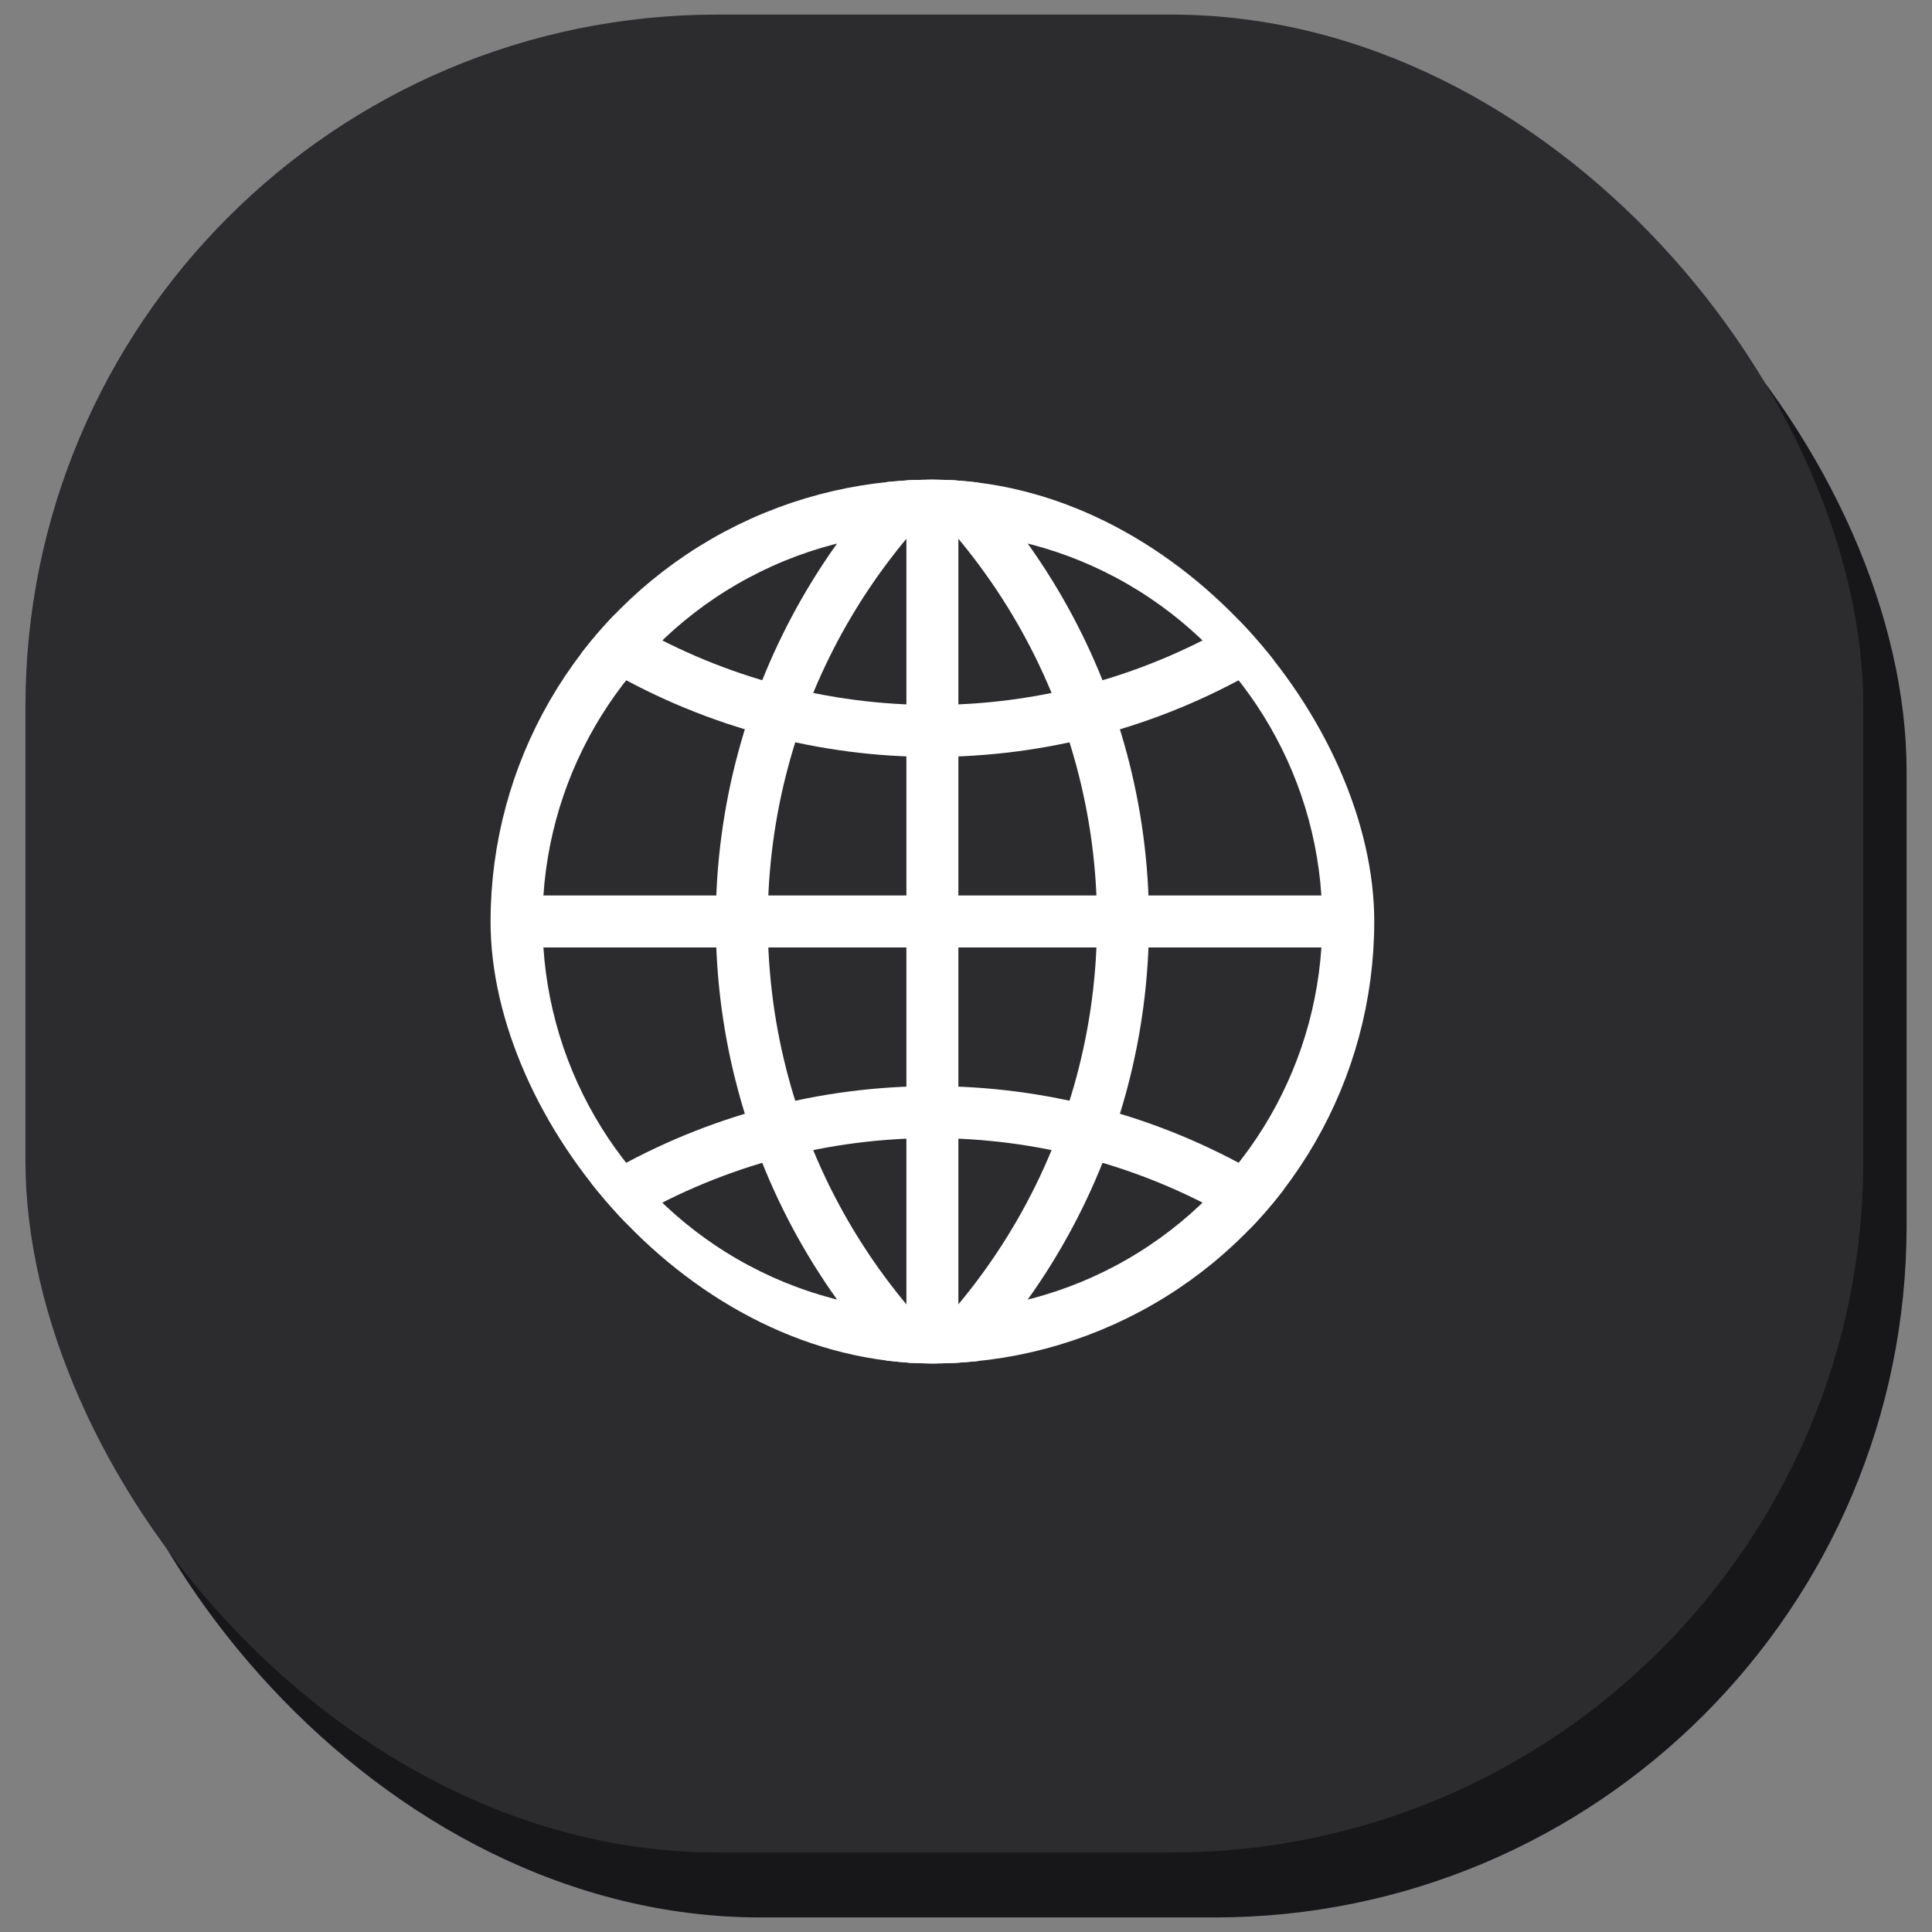
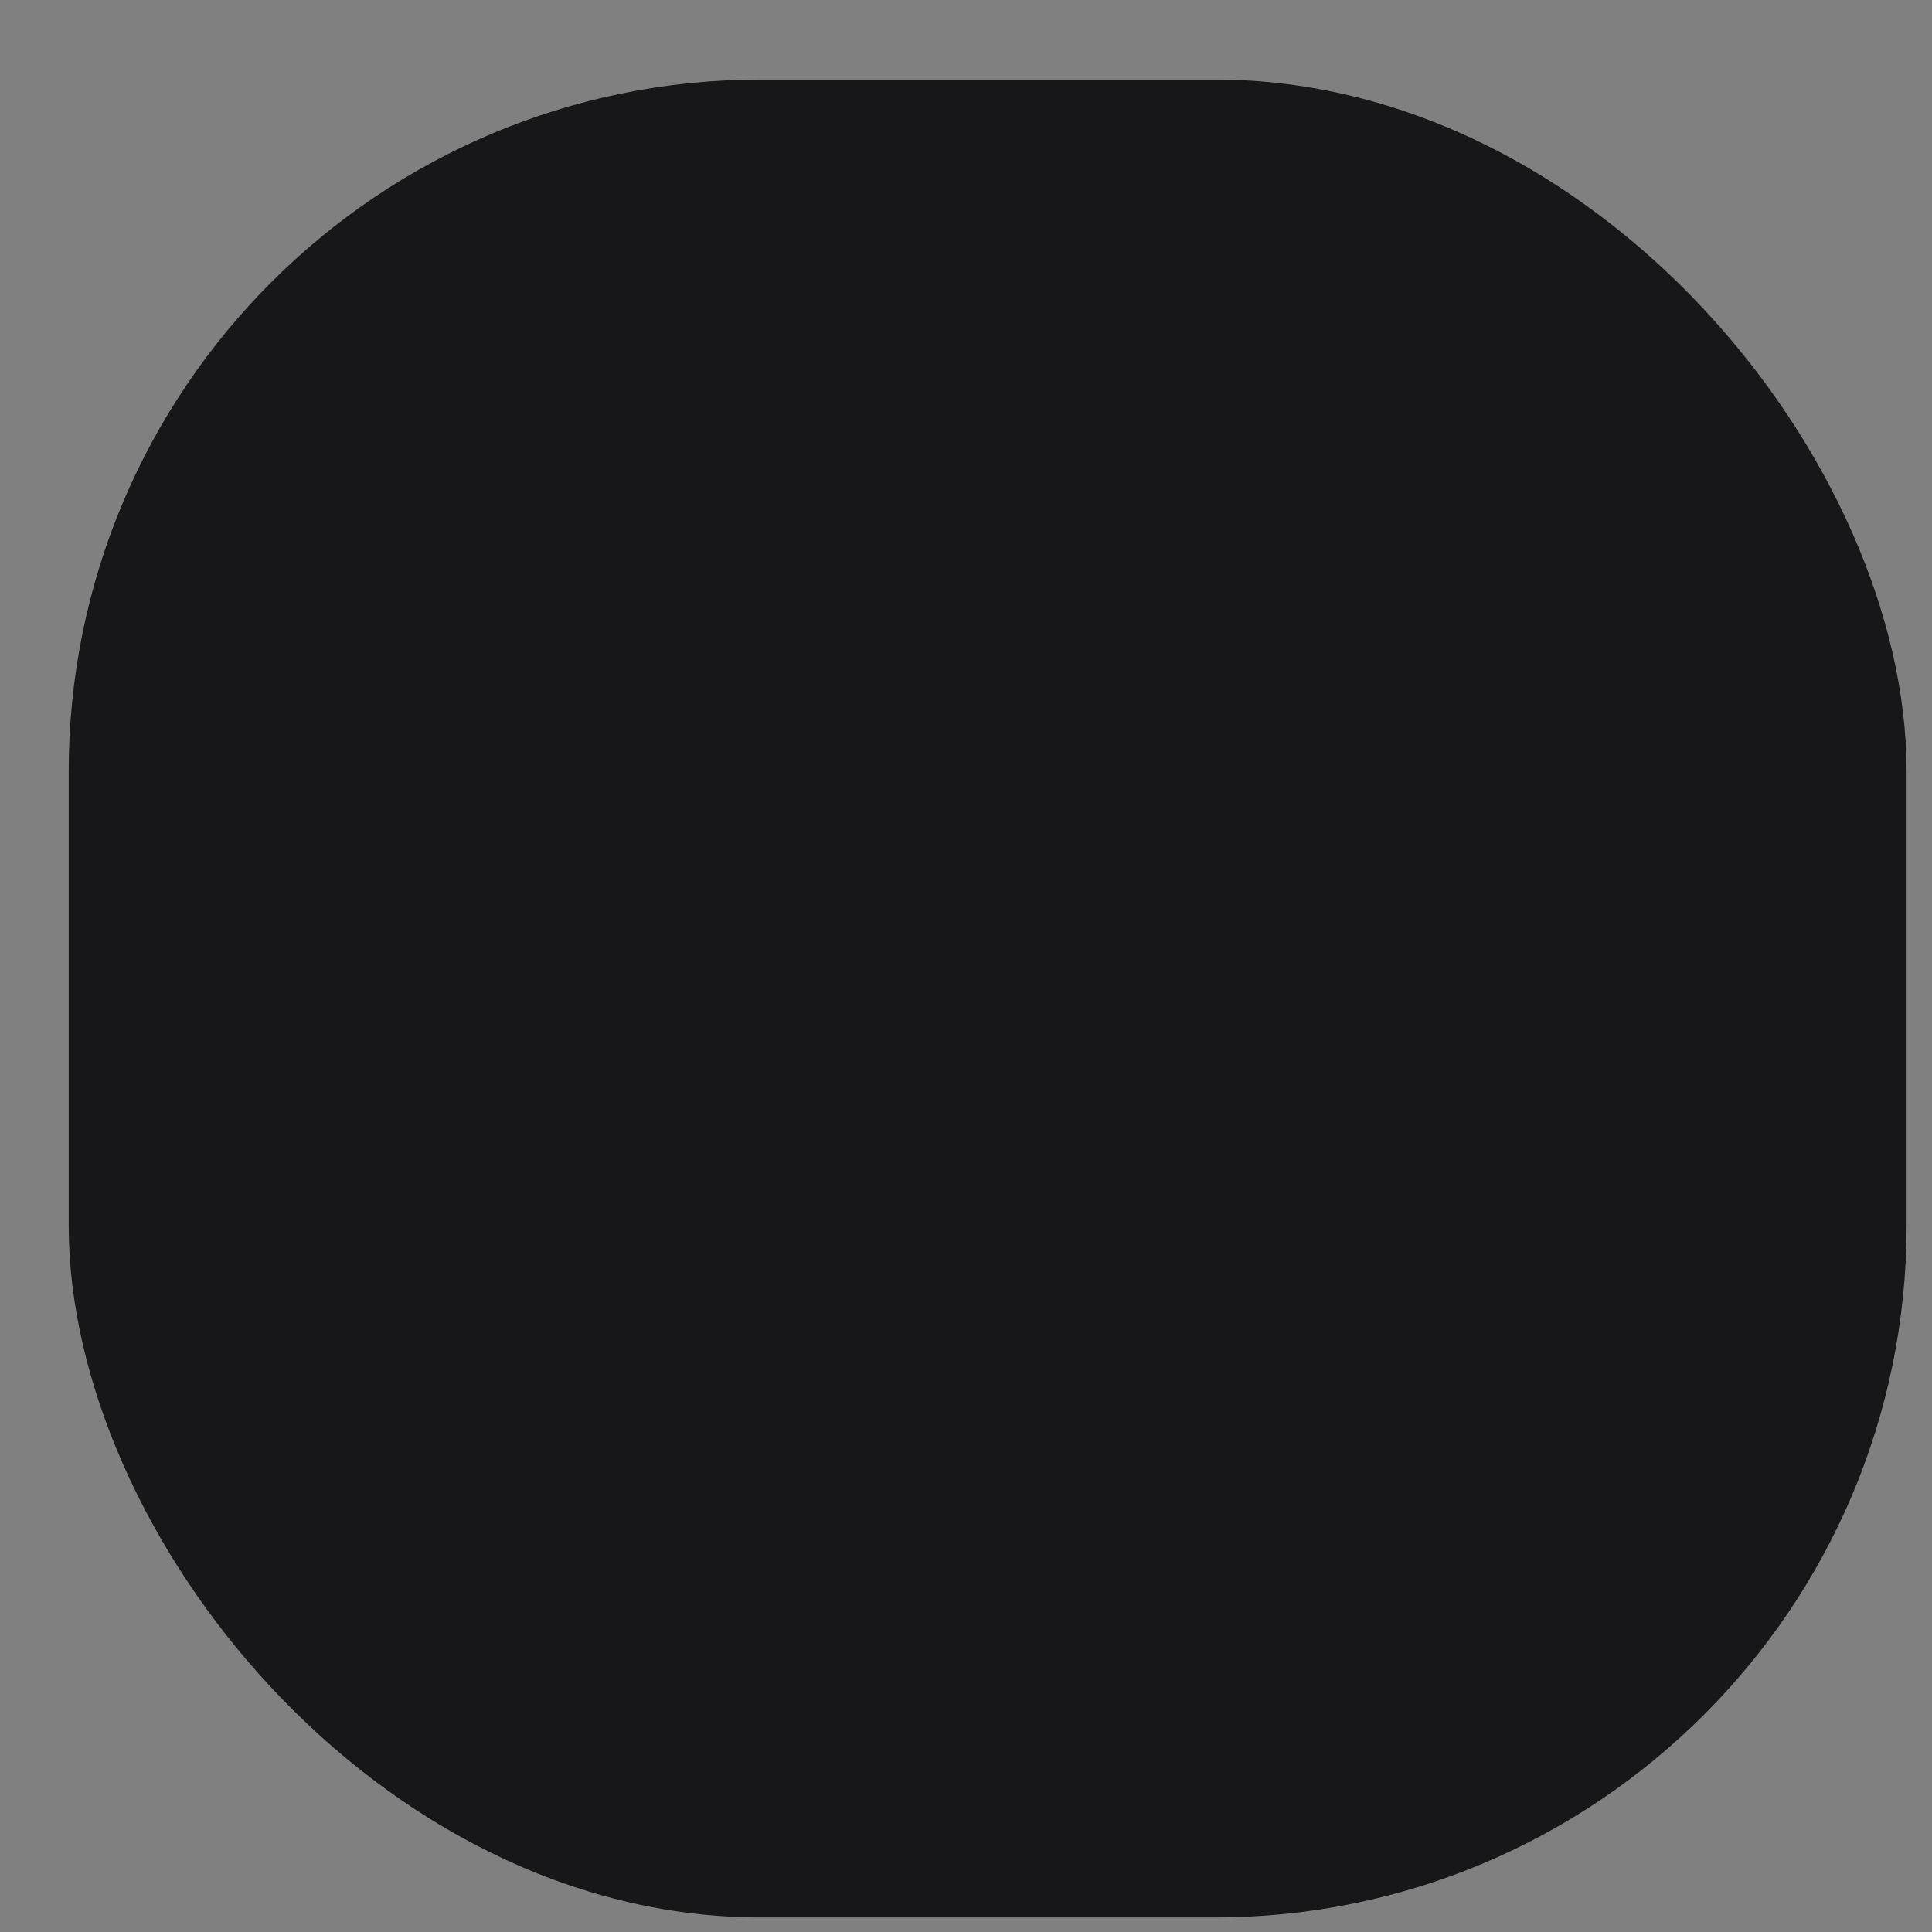
<svg xmlns="http://www.w3.org/2000/svg" width="54" height="54" viewBox="0 0 54 54" fill="none">
  <rect x="0" y="0" width="54" height="54" fill="#808080" stroke="none" />
  <rect x="1.92" y="2.223" width="51.37" height="51.37" rx="19.339" fill="#171719" />
-   <rect x="0.711" y="0.408" width="51.37" height="51.37" rx="19.339" fill="#2C2C2E" />
  <g clip-path="url(#clip0_4099_196)">
    <circle cx="26.061" cy="25.758" r="11.623" stroke="white" stroke-width="1.453" />
    <circle cx="13.953" cy="25.758" r="17.435" stroke="white" stroke-width="1.453" />
    <circle cx="38.168" cy="25.758" r="17.435" stroke="white" stroke-width="1.453" />
    <circle cx="26.062" cy="2.995" r="17.435" stroke="white" stroke-width="1.453" />
    <circle cx="26.062" cy="48.519" r="17.435" stroke="white" stroke-width="1.453" />
    <rect x="25.334" y="13.891" width="1.453" height="23.247" fill="white" />
-     <rect x="37.684" y="25.029" width="1.453" height="23.247" transform="rotate(90 37.684 25.029)" fill="white" />
  </g>
  <defs>
    <clipPath id="clip0_4099_196">
-       <rect x="13.711" y="13.408" width="24.7" height="24.7" rx="12.35" fill="white" />
-     </clipPath>
+       </clipPath>
  </defs>
</svg>